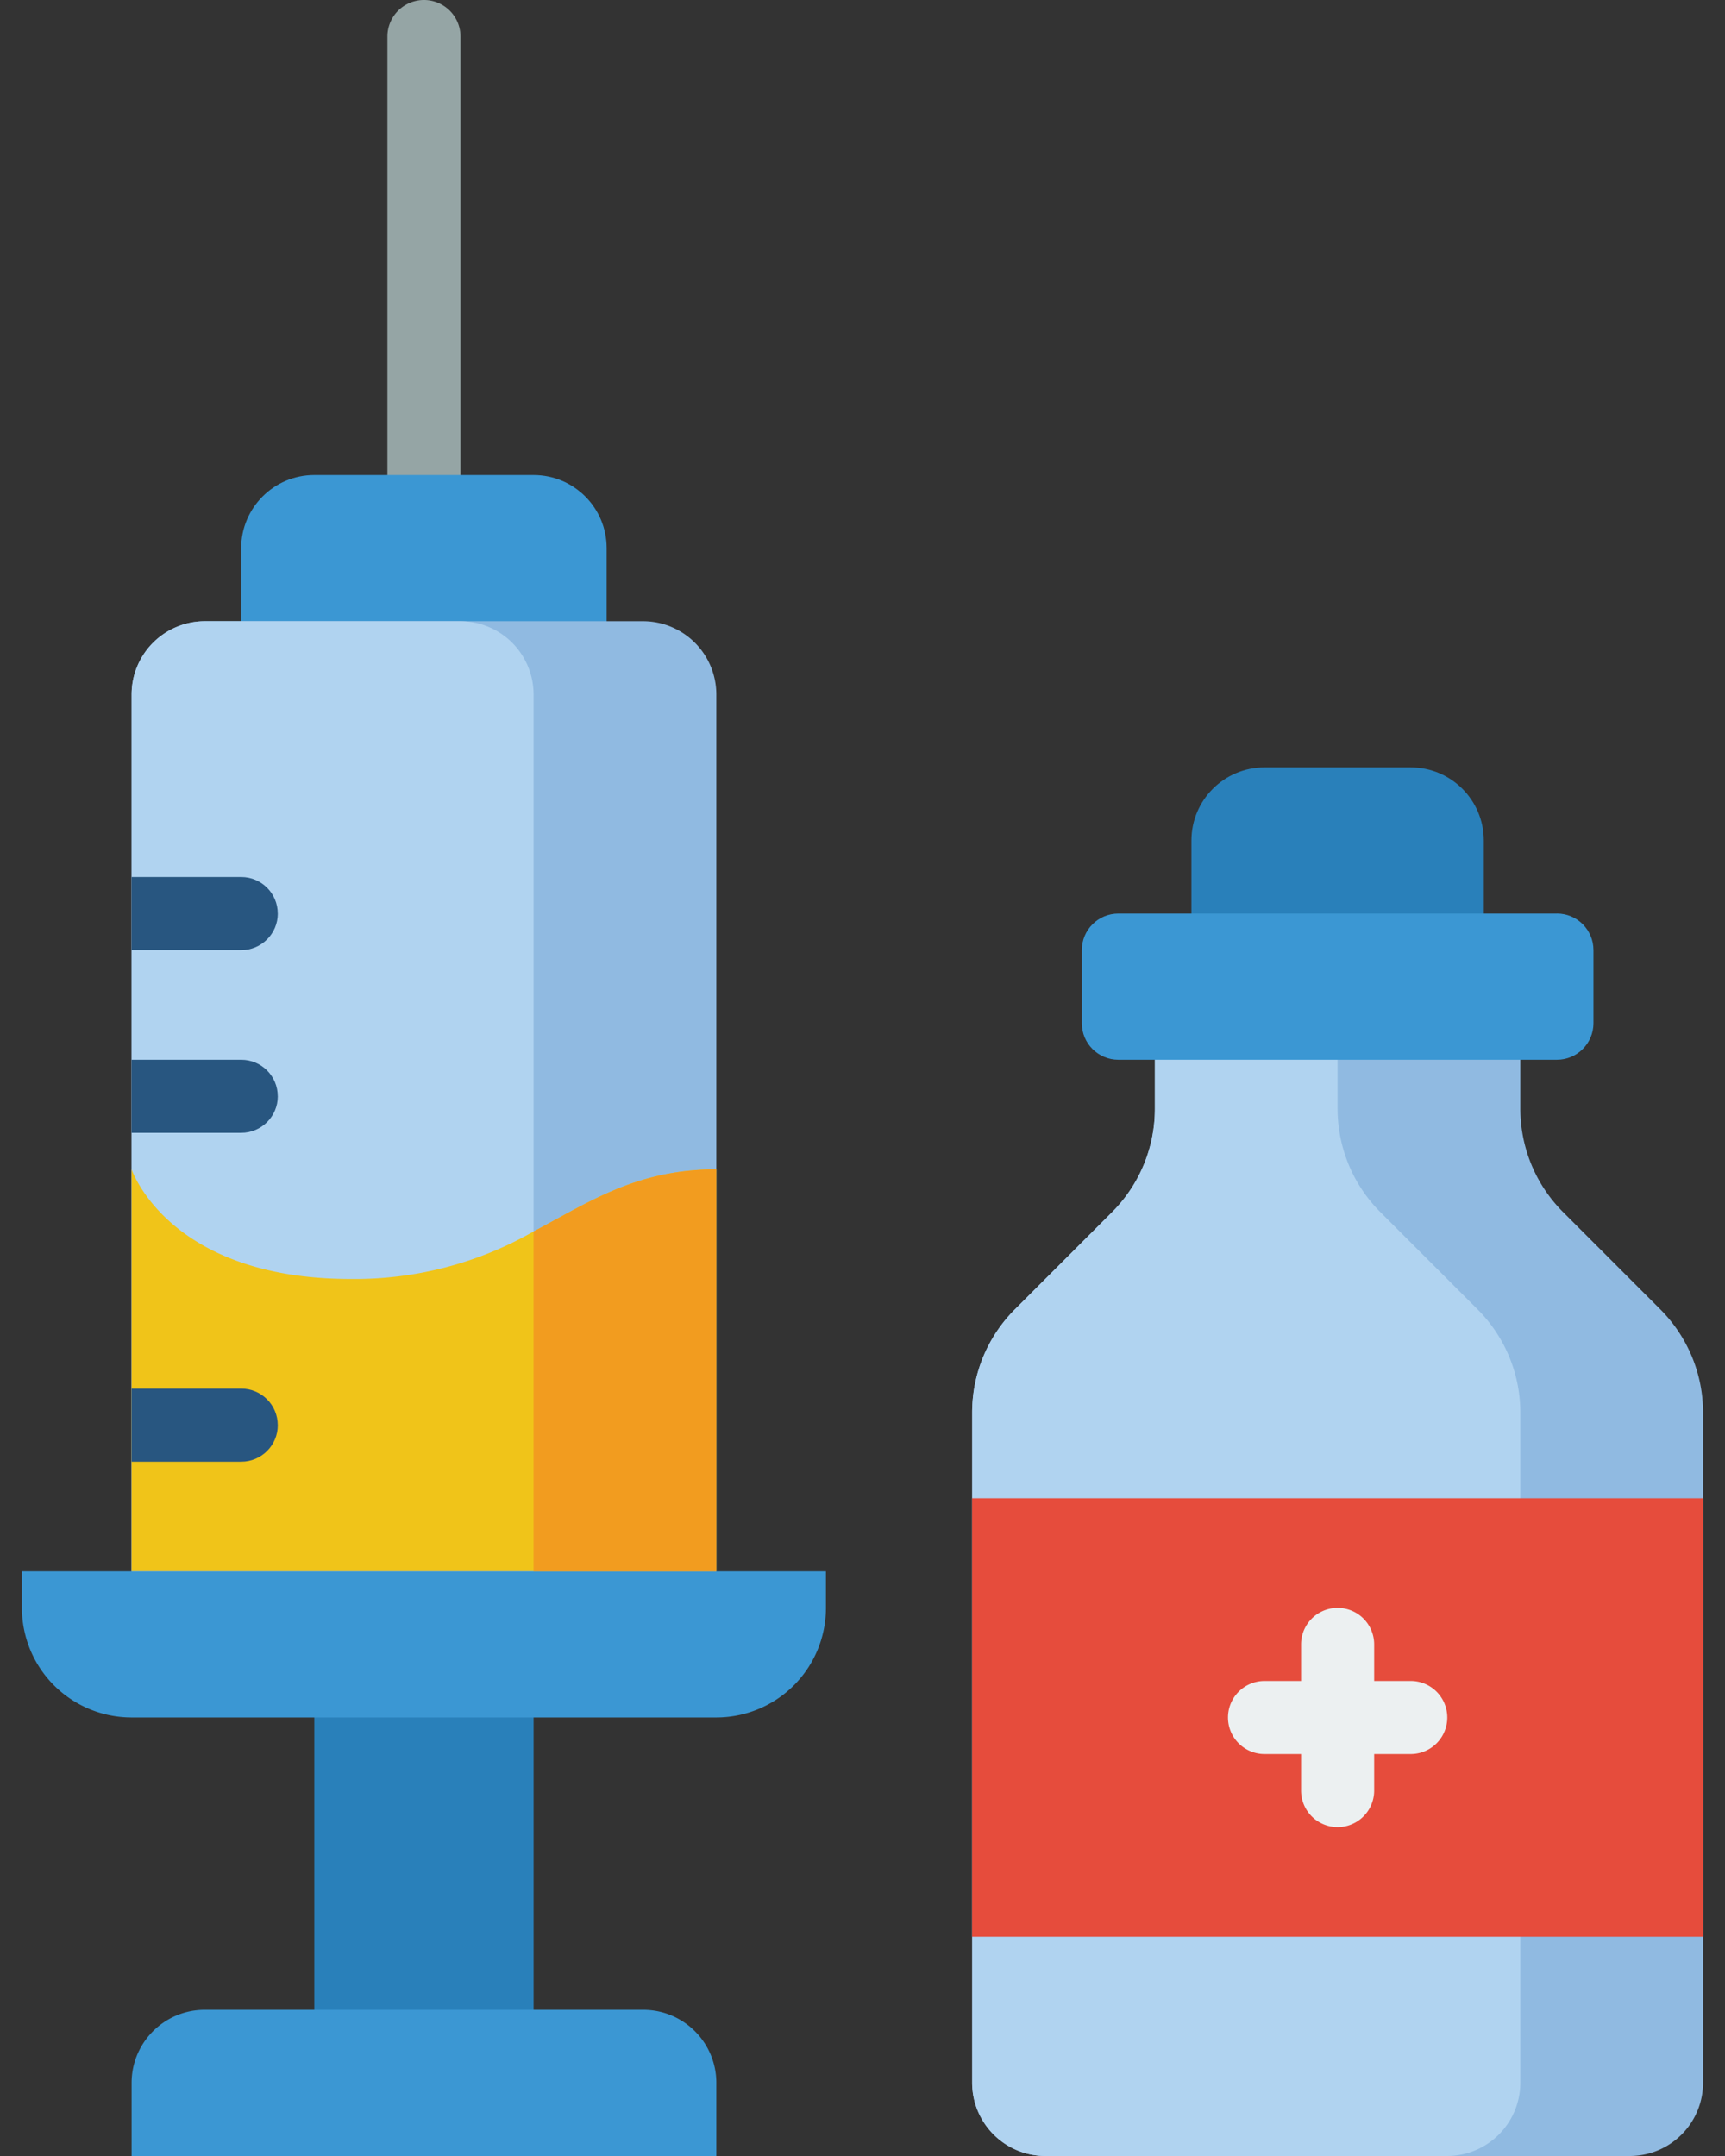
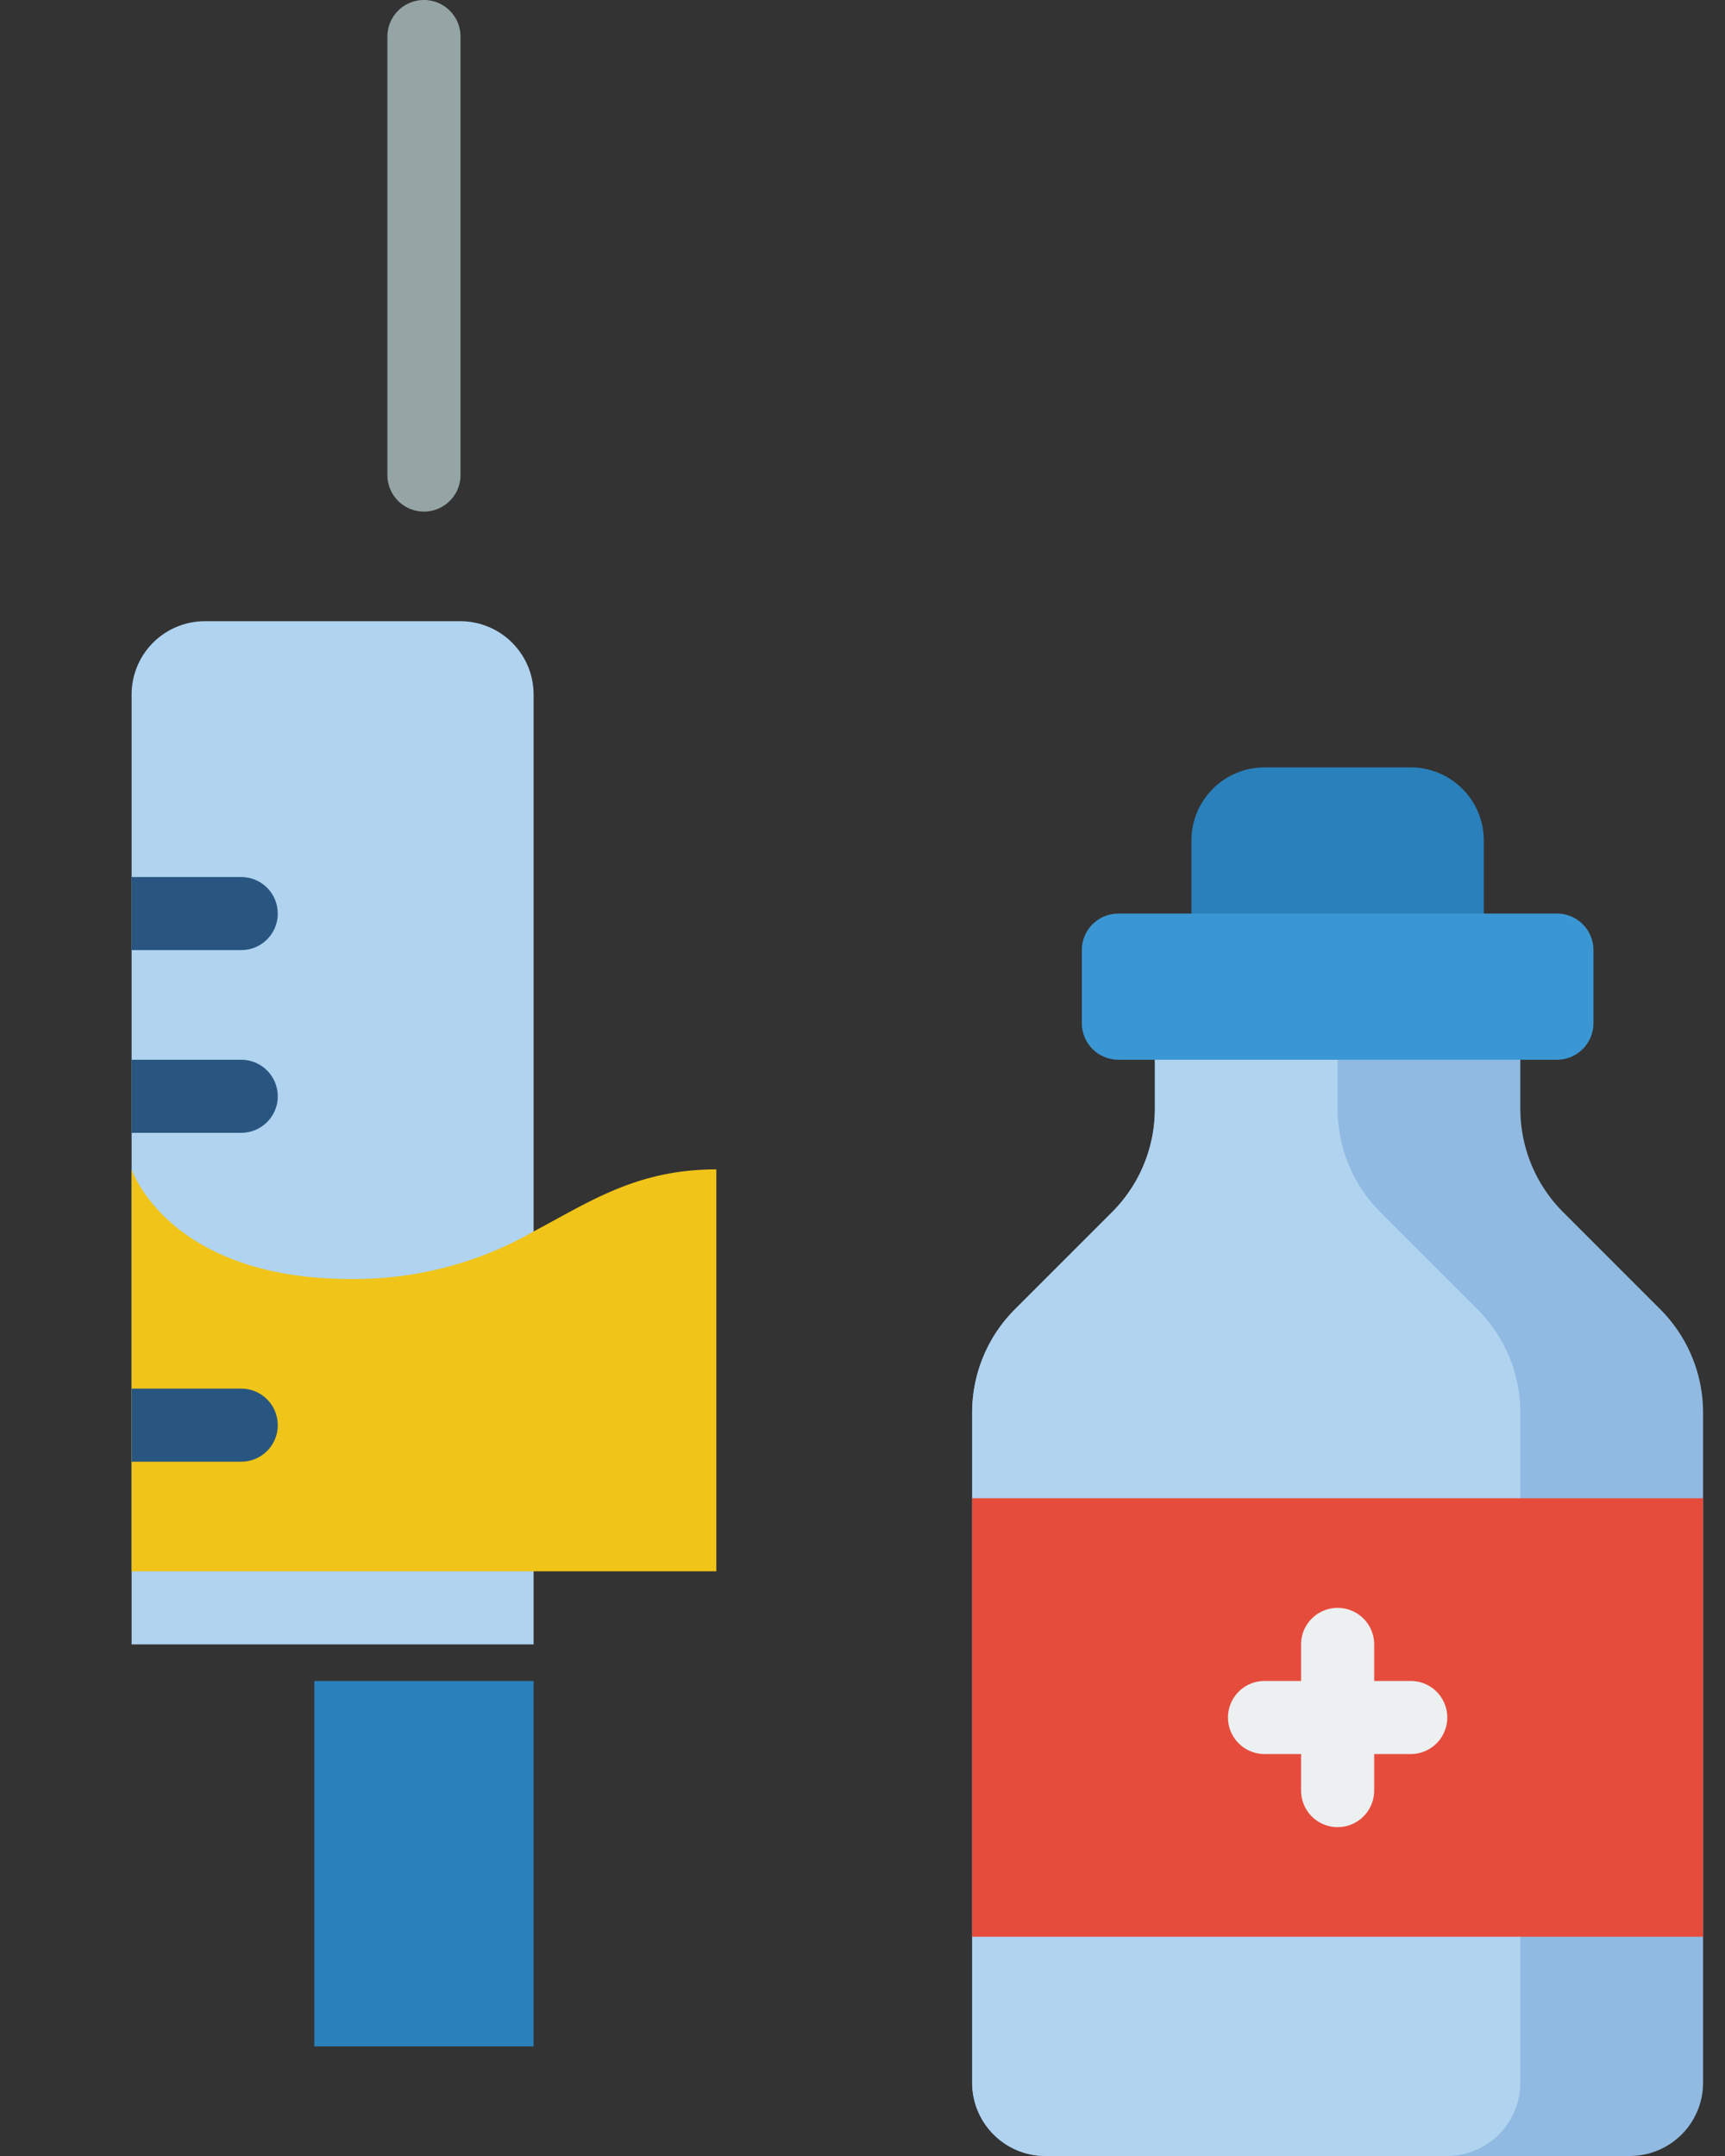
<svg xmlns="http://www.w3.org/2000/svg" width="48" height="60" fill="none" viewBox="0 0 48 60">
  <rect x="0" y="0" width="48" height="60" fill="#333333" stroke="none" />
  <path fill="#2980BA" d="M35.187 21.356h4.068c1.123 0 2.033.91 2.033 2.034v3.05h-8.135v-3.05c0-1.123.91-2.034 2.034-2.034ZM8.746 46.78h6.102v10.17H8.746V46.78Z" />
  <path fill="#95A5A5" d="M11.797 14.237a1.017 1.017 0 0 1-1.017-1.017V1.017a1.017 1.017 0 1 1 2.034 0V13.22c0 .562-.456 1.017-1.017 1.017Z" />
-   <path fill="#3B97D3" d="M8.746 13.22h6.101c1.124 0 2.034.91 2.034 2.034v3.051H6.711v-3.05c0-1.124.912-2.035 2.035-2.035Z" />
-   <path fill="#90BAE1" d="M19.933 19.322v26.44H3.662v-26.44a2.04 2.04 0 0 1 2.034-2.034h12.203a2.04 2.04 0 0 1 2.034 2.034Z" />
  <path fill="#B0D3F0" d="M14.848 19.322v26.44H3.662v-26.44a2.04 2.04 0 0 1 2.034-2.034h7.118a2.04 2.04 0 0 1 2.034 2.034Z" />
  <path fill="#F0C419" d="M19.933 32.543v11.186H3.662V32.543s1.017 3.05 6.101 3.05a10.02 10.02 0 0 0 5.085-1.322c1.556-.823 2.868-1.728 5.085-1.728Z" />
-   <path fill="#3B97D3" d="M.61 43.729h22.373v1.017a3.05 3.05 0 0 1-3.05 3.05H3.66a3.05 3.05 0 0 1-3.05-3.05v-1.017ZM5.696 55.932h12.203c1.123 0 2.034.91 2.034 2.034V60H3.662v-2.034c0-1.123.91-2.034 2.034-2.034Z" />
  <path fill="#285680" d="M7.73 39.661c0 .562-.456 1.017-1.018 1.017h-3.05v-2.034h3.05c.562 0 1.017.455 1.017 1.017ZM7.73 30.509c0 .561-.456 1.017-1.018 1.017h-3.05v-2.034h3.05c.562 0 1.017.455 1.017 1.017ZM7.73 25.424c0 .561-.456 1.017-1.018 1.017h-3.05v-2.034h3.05c.562 0 1.017.455 1.017 1.017Z" />
  <path fill="#90BAE1" d="M47.39 39.315v18.65A2.04 2.04 0 0 1 45.356 60H29.085a2.04 2.04 0 0 1-2.034-2.034v-18.65c-.001-1.08.427-2.115 1.19-2.878l2.705-2.706a4.067 4.067 0 0 0 1.19-2.878v-2.38h10.169v2.38c0 1.08.427 2.115 1.19 2.878l2.705 2.706a4.068 4.068 0 0 1 1.19 2.878Z" />
  <path fill="#B0D3F0" d="M42.305 39.315v18.65A2.04 2.04 0 0 1 40.271 60H29.085a2.04 2.04 0 0 1-2.034-2.034v-18.65c-.001-1.08.427-2.115 1.19-2.878l2.705-2.706a4.067 4.067 0 0 0 1.19-2.878v-2.38h5.084v2.38c0 1.08.427 2.115 1.19 2.878l2.705 2.706a4.067 4.067 0 0 1 1.19 2.878Z" />
  <path fill="#3B97D3" d="M43.322 25.424H31.12c-.562 0-1.017.455-1.017 1.017v2.034c0 .561.455 1.017 1.017 1.017h12.203c.562 0 1.017-.456 1.017-1.017V26.44c0-.562-.455-1.017-1.017-1.017Z" />
  <path fill="#E64C3C" d="M27.05 41.695h20.34v12.203H27.05V41.695Z" />
  <path fill="#ECF0F1" d="M39.255 46.78h-1.017v-1.017a1.017 1.017 0 1 0-2.034 0v1.017h-1.017a1.017 1.017 0 1 0 0 2.034h1.017v1.017a1.017 1.017 0 0 0 2.034 0v-1.017h1.017a1.017 1.017 0 0 0 0-2.034Z" />
-   <path fill="#F29C1F" d="M19.932 32.543v11.186h-5.085v-9.458c1.556-.823 2.868-1.728 5.085-1.728Z" />
</svg>